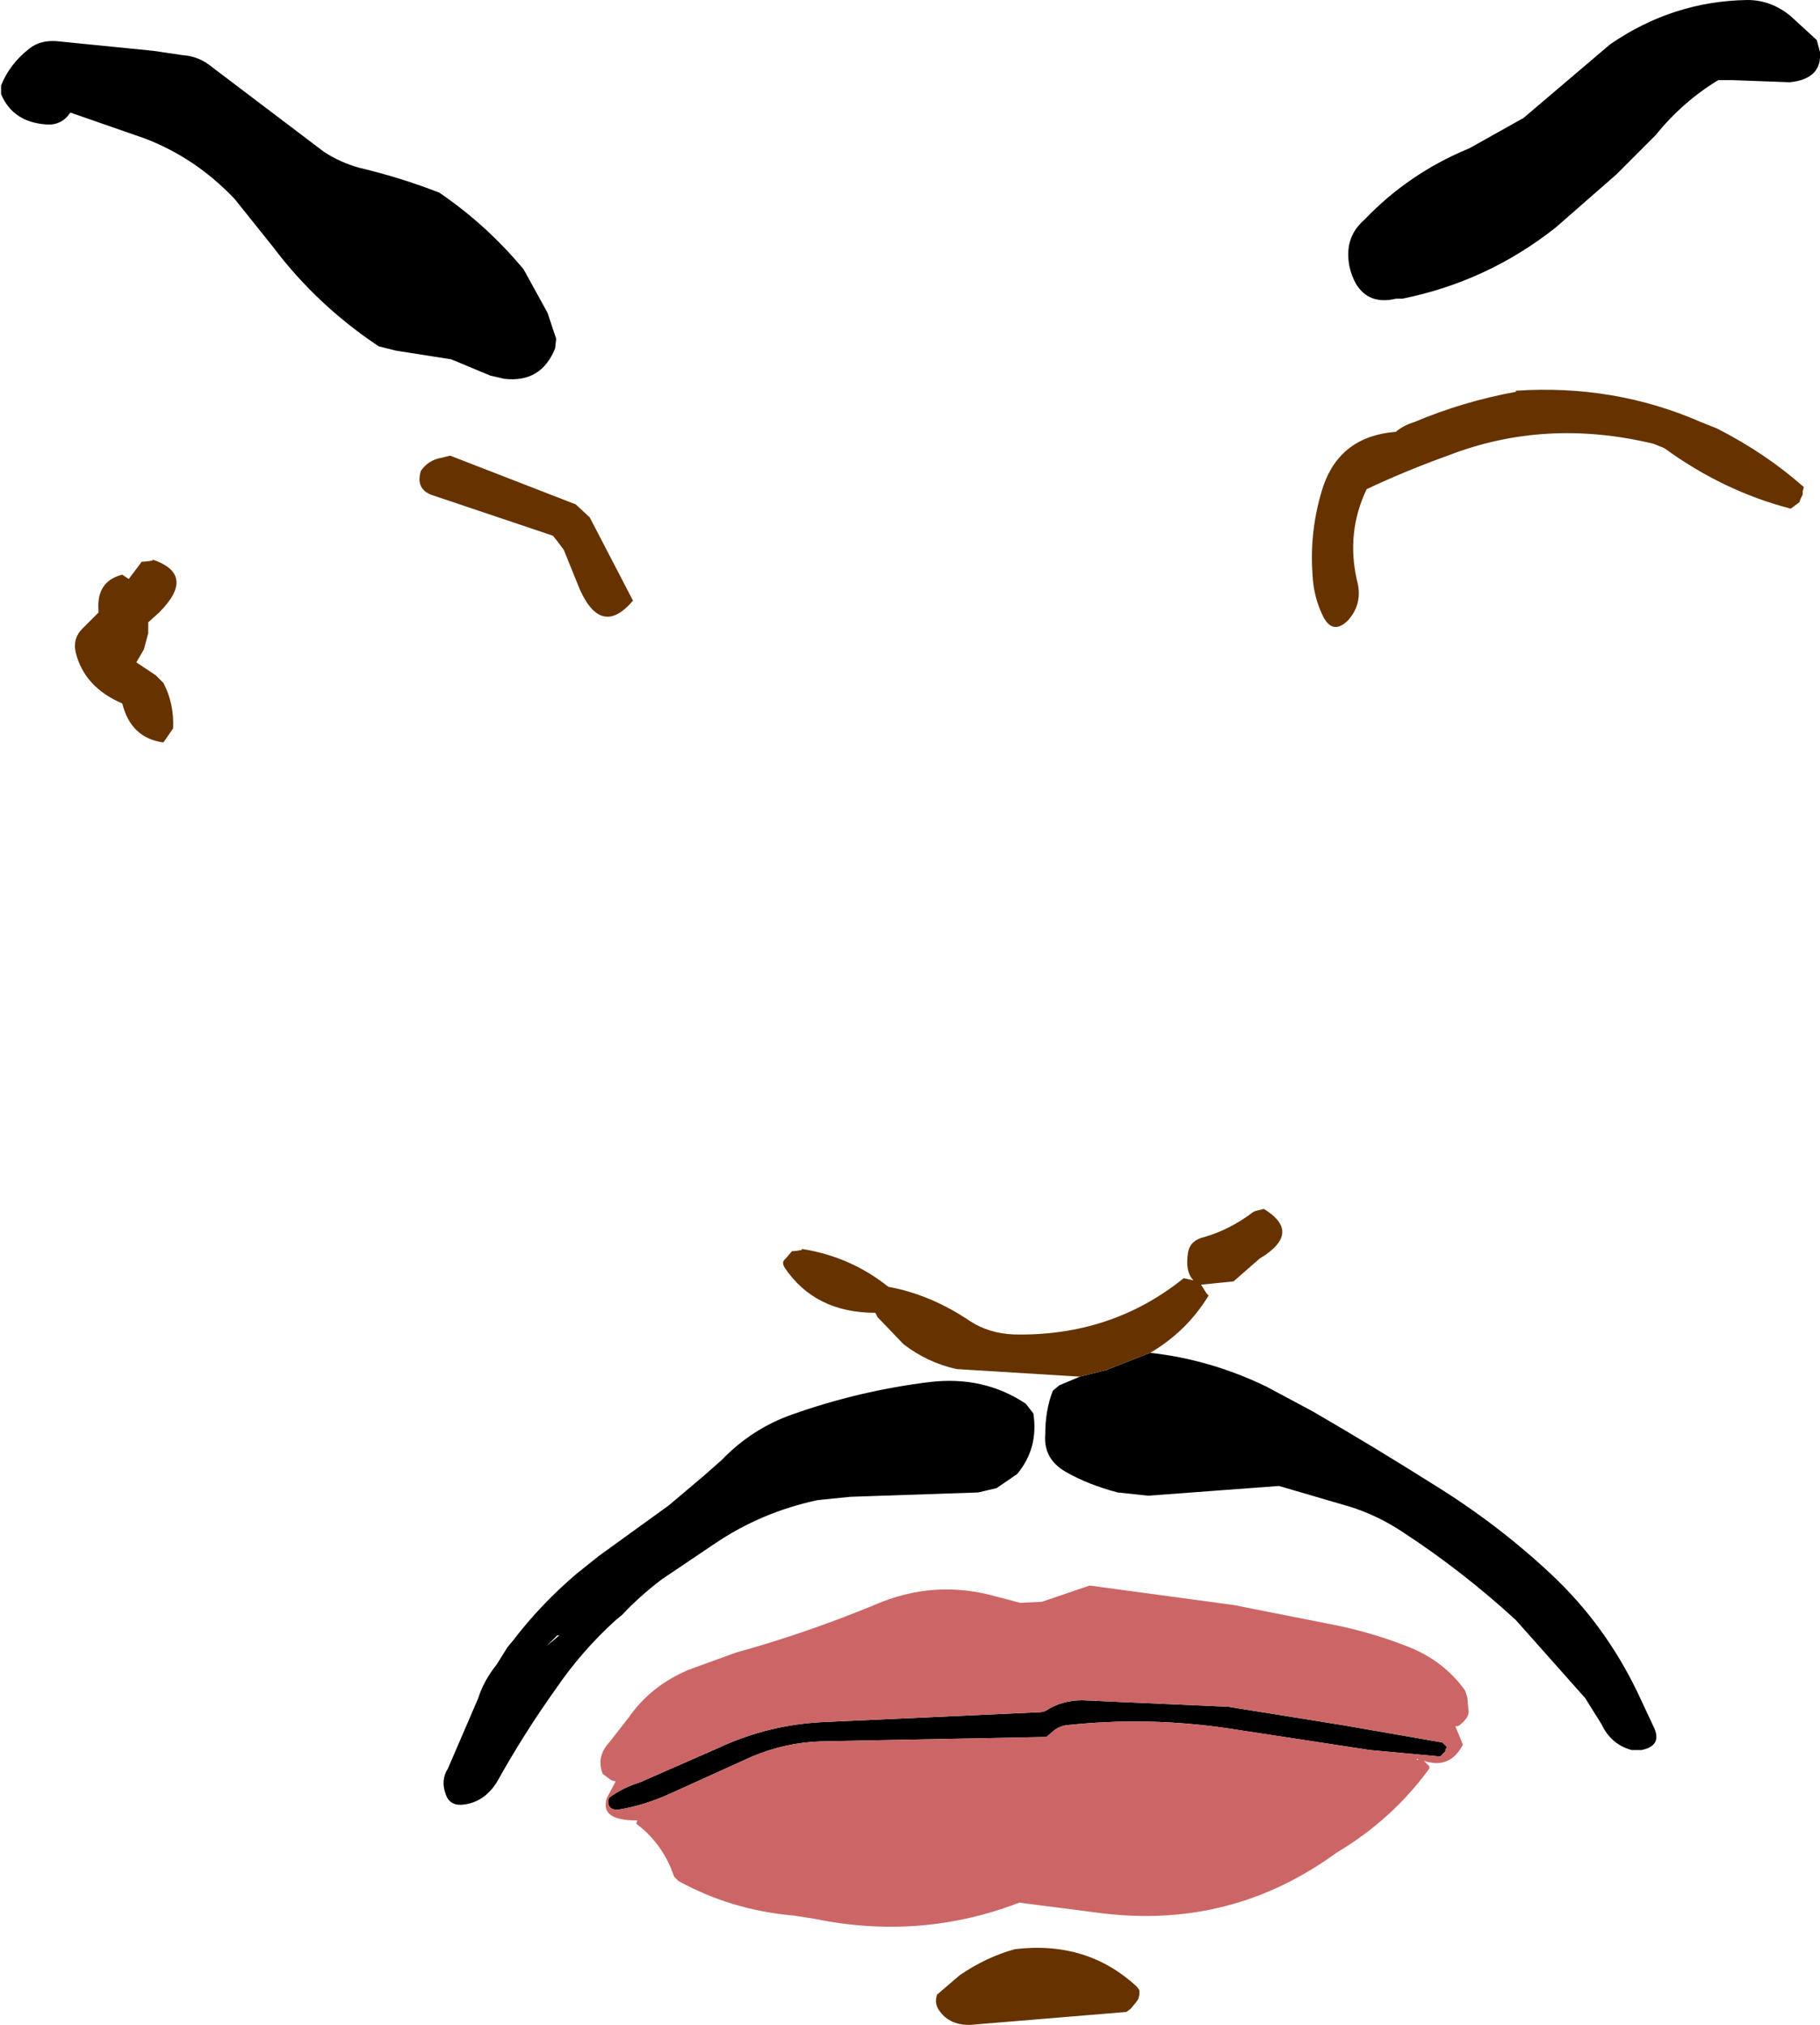
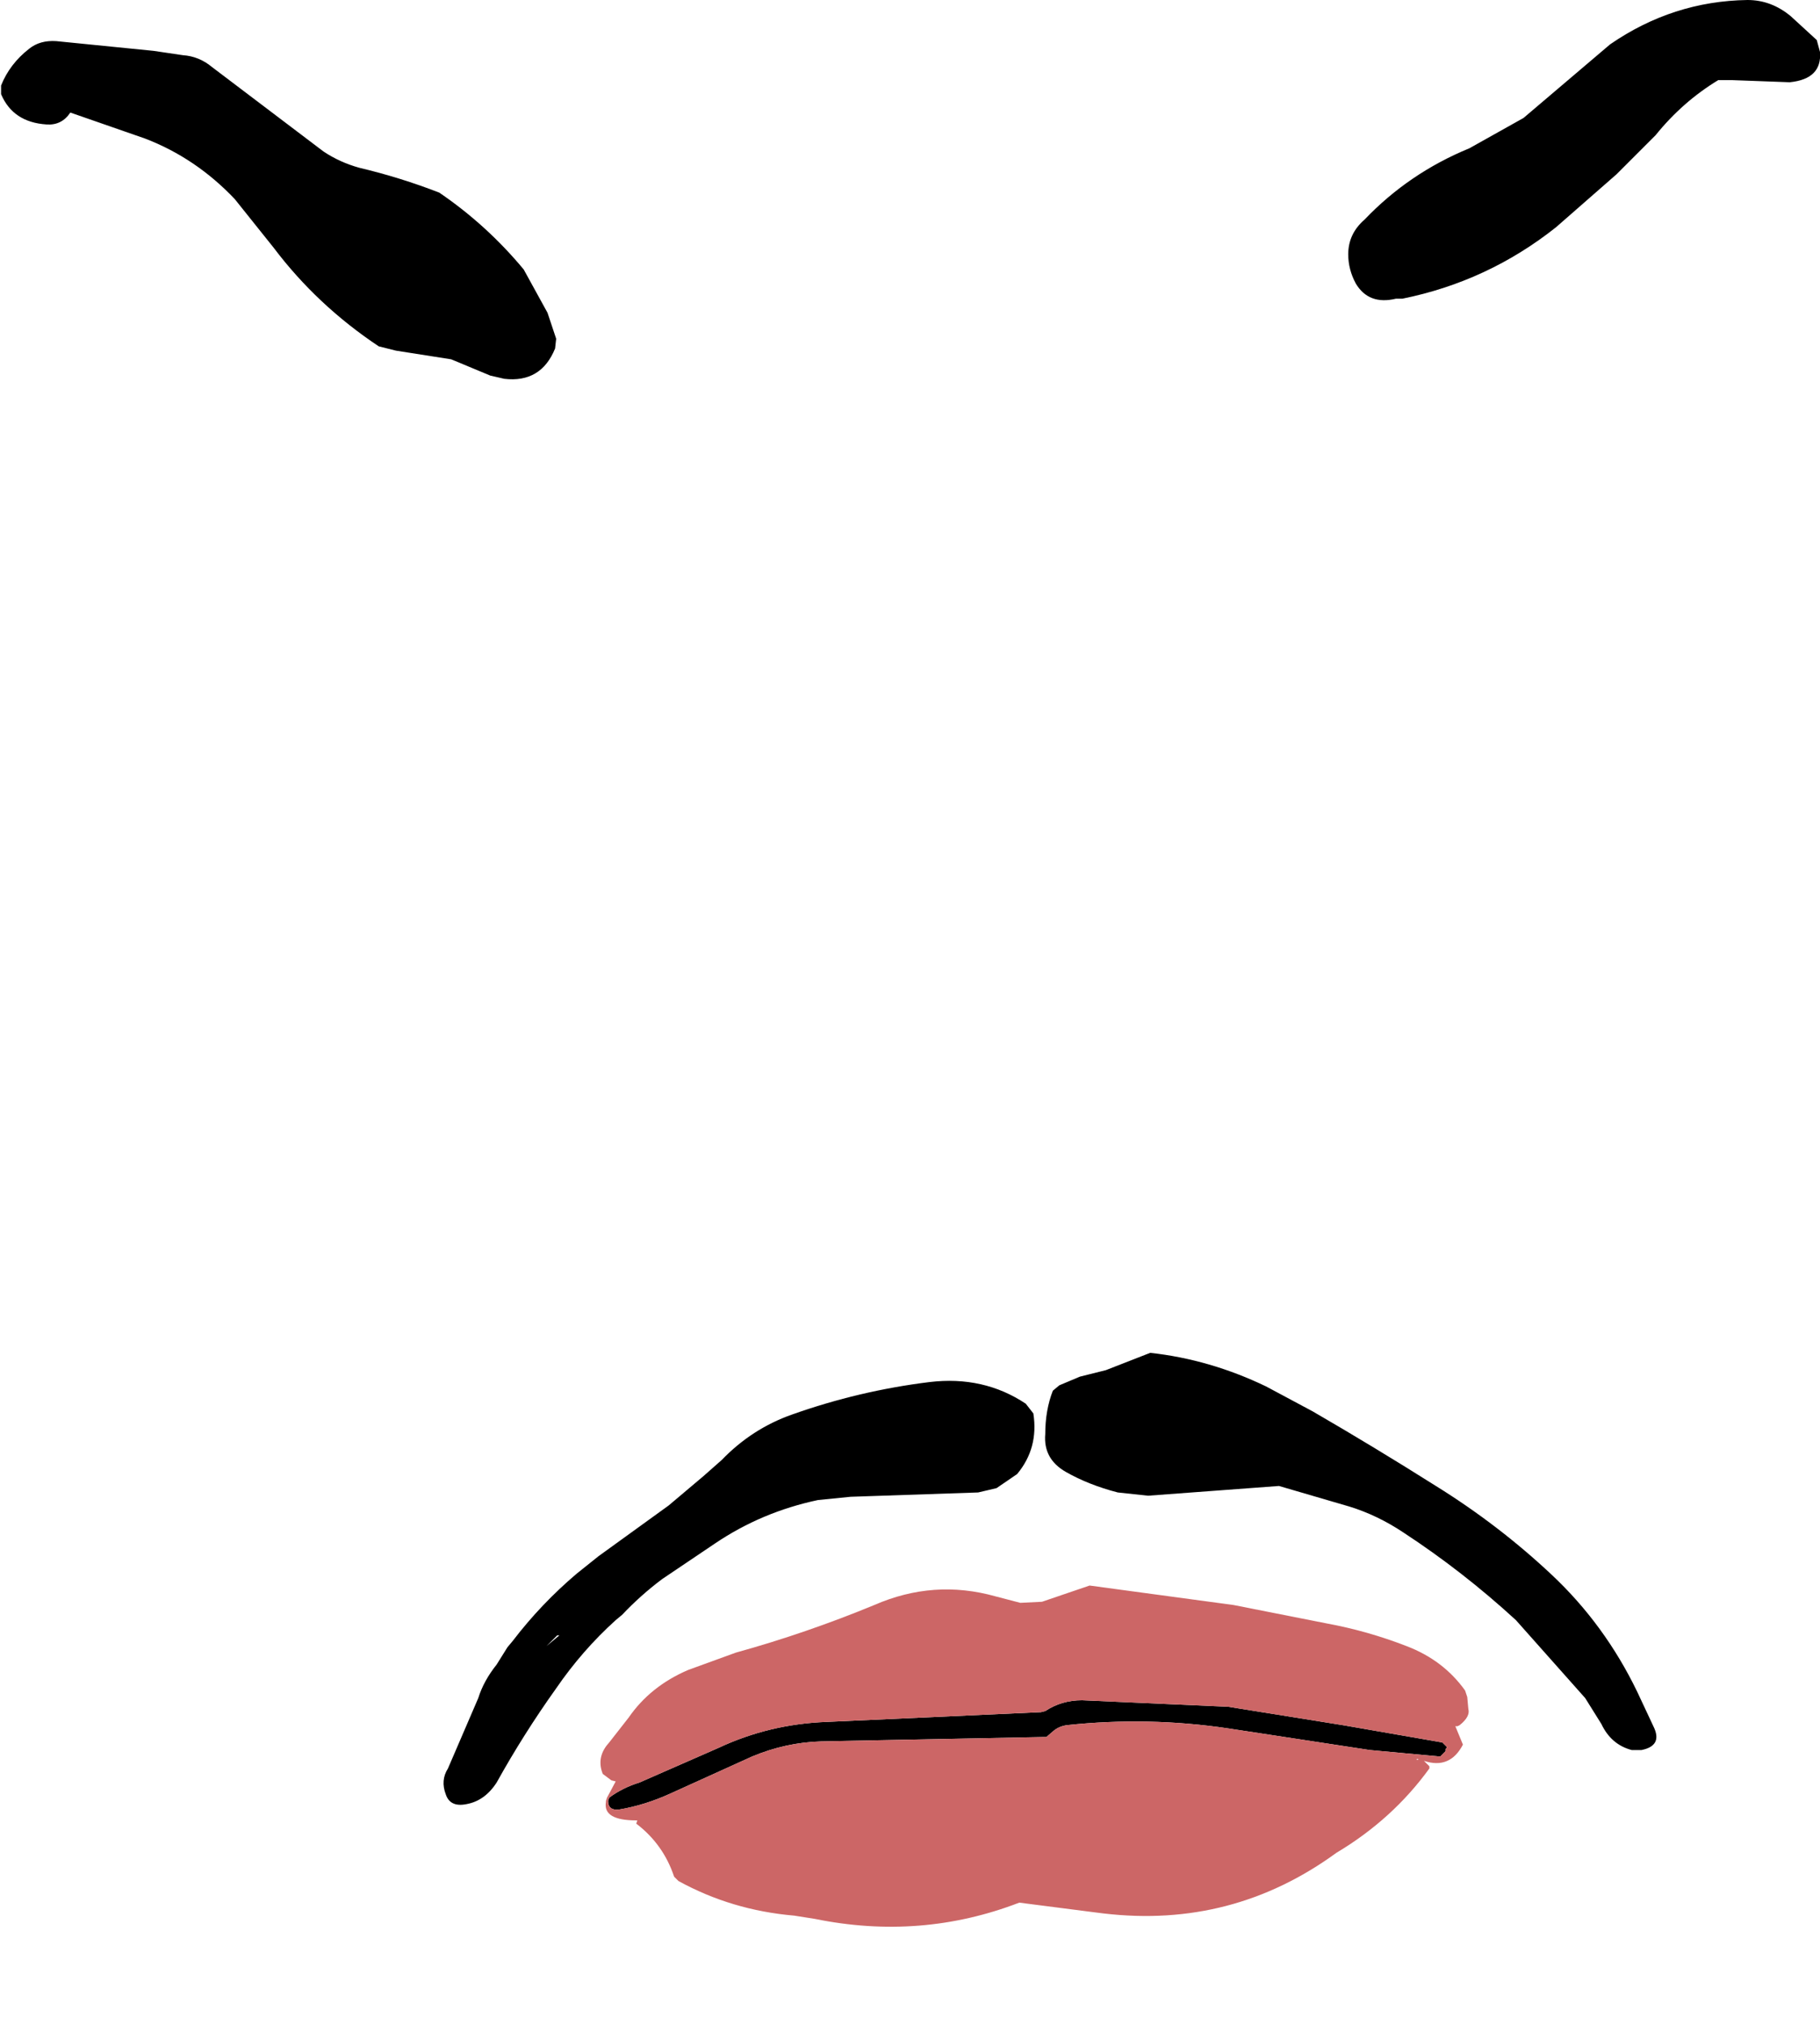
<svg xmlns="http://www.w3.org/2000/svg" height="93.55px" width="84.1px">
  <g transform="matrix(1.0, 0.0, 0.0, 1.0, -403.45, -63.65)">
    <path d="M487.4 65.5 L487.55 66.05 Q487.65 67.3 486.15 67.45 L483.45 67.35 482.95 67.35 482.85 67.35 Q481.2 68.35 479.95 69.9 L478.15 71.7 475.35 74.15 Q472.2 76.65 468.25 77.45 L467.95 77.45 Q466.7 77.75 466.1 76.75 465.75 76.1 465.75 75.4 465.75 74.45 466.5 73.8 468.55 71.65 471.35 70.5 L473.85 69.1 477.85 65.7 Q480.75 63.7 484.2 63.65 485.3 63.65 486.2 64.4 L487.4 65.5 M413.25 66.75 L418.4 70.65 Q419.15 71.15 420.05 71.4 421.95 71.85 423.75 72.55 425.95 74.05 427.65 76.1 L428.75 78.1 429.15 79.3 429.1 79.75 Q428.45 81.35 426.75 81.15 L426.1 81.0 424.3 80.25 421.75 79.85 420.95 79.65 Q418.1 77.75 416.1 75.1 L414.3 72.85 Q412.5 70.95 410.15 70.05 L406.7 68.85 Q406.3 69.45 405.6 69.4 404.05 69.3 403.5 68.0 L403.5 67.6 Q403.9 66.6 404.8 65.9 405.3 65.5 406.05 65.55 L410.55 66.0 411.9 66.2 Q412.65 66.25 413.25 66.75 M456.6 126.15 Q459.35 126.45 461.95 127.7 L464.1 128.85 Q466.95 130.5 469.8 132.3 472.7 134.1 475.15 136.4 477.6 138.7 479.1 141.8 L479.85 143.4 Q480.3 144.3 479.3 144.5 L478.85 144.5 Q477.9 144.25 477.45 143.3 L476.7 142.1 473.5 138.5 Q471.05 136.25 468.3 134.45 467.1 133.65 465.8 133.25 L462.55 132.3 456.5 132.75 455.1 132.6 Q453.75 132.25 452.7 131.65 451.65 131.05 451.75 129.9 451.75 128.8 452.1 127.9 L452.4 127.65 453.35 127.25 454.55 126.95 456.6 126.15 M451.2 128.95 Q451.45 130.55 450.45 131.75 L449.5 132.4 448.65 132.6 442.75 132.8 441.25 132.95 Q438.65 133.5 436.5 134.95 L434.05 136.6 Q433.05 137.35 432.2 138.25 L431.9 138.5 Q430.35 139.9 429.15 141.65 427.65 143.75 426.4 146.0 425.85 146.85 425.0 147.0 424.25 147.15 424.05 146.55 423.8 145.9 424.15 145.35 L425.55 142.1 Q425.8 141.3 426.4 140.55 L426.9 139.75 427.15 139.45 Q428.45 137.75 430.1 136.35 L431.1 135.55 434.35 133.2 435.95 131.85 436.8 131.1 Q438.2 129.65 440.05 129.0 443.15 127.9 446.4 127.5 448.9 127.2 450.85 128.5 L451.2 128.95 M453.45 142.2 L460.2 142.5 465.5 143.35 470.1 144.15 470.3 144.35 470.3 144.4 470.25 144.45 470.25 144.55 470.0 144.8 466.75 144.5 460.2 143.5 Q456.5 142.95 452.75 143.35 452.4 143.4 452.15 143.6 L451.8 143.9 451.6 143.9 441.4 144.1 Q439.75 144.15 438.2 144.8 L434.45 146.5 Q433.25 147.05 432.05 147.25 431.55 147.3 431.55 146.85 L431.6 146.7 Q432.2 146.25 433.0 146.0 L436.65 144.4 Q439.0 143.3 441.65 143.2 L451.55 142.75 451.75 142.7 Q452.5 142.2 453.45 142.2 M466.4 131.85 L466.35 131.85 466.45 131.85 466.4 131.85 M429.2 139.2 L428.8 139.6 428.7 139.7 429.3 139.2 429.2 139.2" fill="#000000" fill-rule="evenodd" stroke="none" />
-     <path d="M486.75 86.35 L486.75 86.5 486.65 86.7 486.6 86.85 486.4 87.0 486.2 87.15 Q483.1 86.35 480.35 84.35 L479.85 84.15 Q474.85 82.95 470.35 84.7 468.4 85.4 466.6 86.25 465.65 88.25 466.15 90.45 466.45 91.5 465.75 92.3 465.05 93.0 464.6 92.15 464.15 91.25 464.1 90.2 463.95 88.1 464.6 86.1 465.4 83.8 467.95 83.6 468.3 83.3 468.8 83.15 471.05 82.2 473.5 81.75 L473.5 81.7 Q478.05 81.4 482.05 83.15 L482.8 83.45 Q485.05 84.6 486.8 86.15 L486.75 86.35 M424.25 84.7 L430.05 86.95 430.7 87.55 432.7 91.4 Q431.25 93.1 430.25 90.9 L429.5 89.05 429.2 88.65 429.0 88.4 423.35 86.5 Q422.65 86.2 422.9 85.4 423.25 84.9 423.85 84.8 L424.25 84.7 M410.8 91.95 L410.3 92.4 410.3 92.9 410.1 93.65 409.75 94.25 410.65 94.85 411.0 95.2 Q411.5 96.15 411.45 97.3 L411.0 97.95 Q409.5 97.75 409.1 96.15 407.35 95.4 406.95 93.8 406.8 93.15 407.25 92.7 L408.0 91.95 408.0 91.85 Q407.9 90.5 409.1 90.2 L409.4 90.4 410.0 89.6 410.1 89.6 410.5 89.55 410.5 89.5 Q412.55 90.2 410.8 91.95 M453.35 127.25 L447.65 126.9 Q446.3 126.6 445.2 125.75 L444.0 124.5 443.9 124.3 Q441.1 124.3 439.7 122.2 439.55 121.95 439.75 121.8 L440.05 121.45 440.15 121.45 440.5 121.4 440.5 121.35 Q442.75 121.7 444.5 123.1 446.45 123.45 448.3 124.7 449.15 125.25 450.3 125.3 454.8 125.4 458.15 122.7 L458.6 122.8 Q458.2 122.4 458.35 121.5 458.45 120.95 459.1 120.8 460.3 120.45 461.35 119.65 L461.45 119.6 461.85 119.5 Q463.65 120.6 461.65 121.8 L460.45 122.85 458.95 123.0 459.2 123.4 459.3 123.5 Q458.3 125.15 456.6 126.15 L454.55 126.95 453.35 127.25 M455.95 156.15 L455.7 156.45 455.5 156.6 448.25 157.2 Q447.35 157.2 446.9 156.6 446.6 156.25 446.75 155.8 L447.8 154.9 Q449.05 154.05 450.35 153.7 453.7 153.3 456.0 155.45 L456.1 155.6 456.1 155.8 456.05 156.0 455.95 156.15" fill="#663300" fill-rule="evenodd" stroke="none" />
    <path d="M453.45 142.2 Q452.5 142.2 451.75 142.7 L451.55 142.75 441.65 143.2 Q439.0 143.3 436.65 144.4 L433.0 146.0 Q432.2 146.25 431.6 146.7 L431.55 146.85 Q431.55 147.3 432.05 147.25 433.25 147.05 434.45 146.5 L438.2 144.8 Q439.75 144.15 441.4 144.1 L451.6 143.9 451.8 143.9 452.15 143.6 Q452.4 143.4 452.75 143.35 456.5 142.95 460.2 143.5 L466.75 144.5 470.0 144.8 470.25 144.55 470.25 144.45 470.3 144.4 470.3 144.35 470.1 144.15 465.5 143.35 460.2 142.5 453.45 142.2 M453.8 136.9 L460.45 137.8 464.75 138.65 Q466.65 139.0 468.45 139.7 470.15 140.35 471.15 141.75 L471.25 142.05 471.3 142.6 Q471.4 142.95 470.9 143.35 L470.8 143.4 470.7 143.4 471.05 144.25 Q470.45 145.4 469.25 145.0 L469.5 145.25 469.5 145.35 Q467.8 147.7 465.2 149.25 460.4 152.75 454.45 152.05 L454.05 152.0 450.55 151.55 Q446.0 153.3 441.1 152.3 L440.15 152.15 Q437.25 151.9 434.8 150.55 L434.6 150.35 Q434.1 148.85 432.85 147.9 L432.9 147.75 432.85 147.75 Q431.3 147.75 431.45 146.9 L431.45 146.85 431.5 146.7 431.9 145.95 431.7 145.9 431.3 145.6 431.25 145.45 Q431.05 144.75 431.6 144.15 L432.5 143.0 Q433.5 141.55 435.25 140.8 L437.45 140.0 Q440.7 139.1 443.85 137.8 446.6 136.6 449.45 137.4 L450.6 137.7 451.6 137.65 453.8 136.9 M468.95 144.9 L468.9 144.95 469.0 144.95 468.95 144.9" fill="#cc6666" fill-rule="evenodd" stroke="none" />
  </g>
</svg>